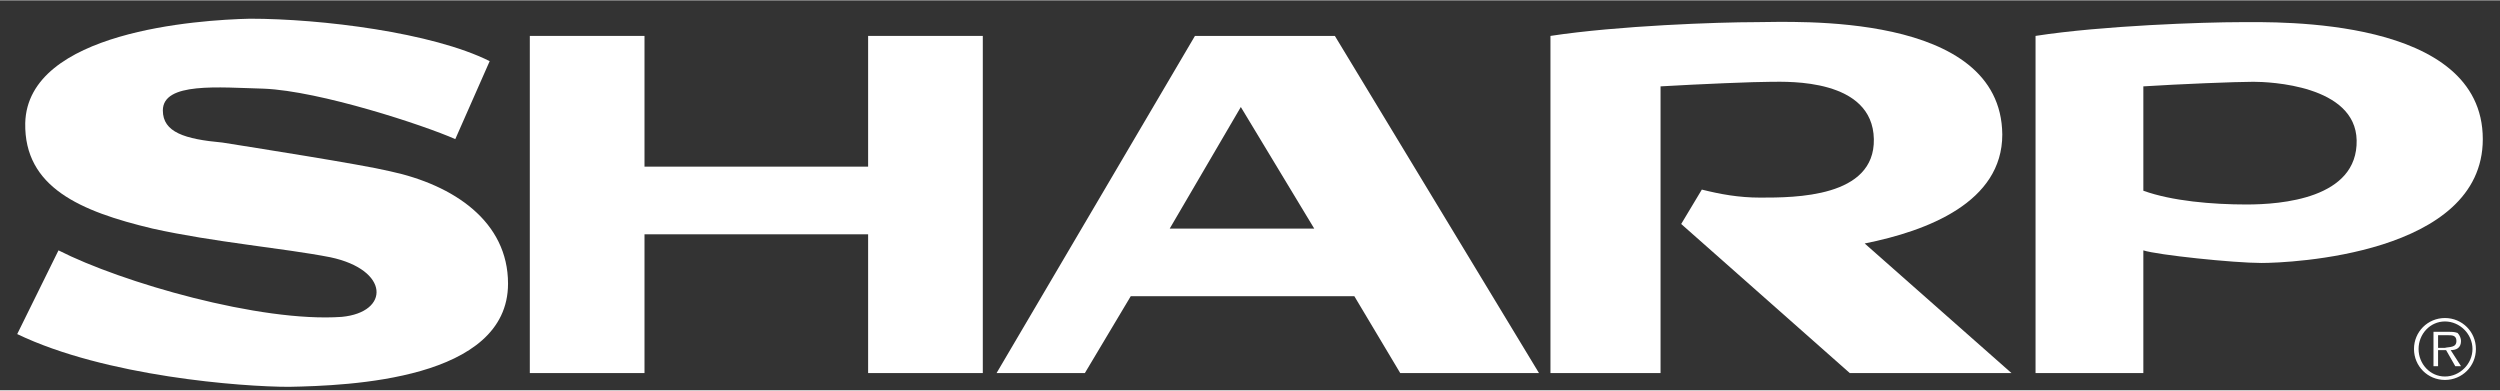
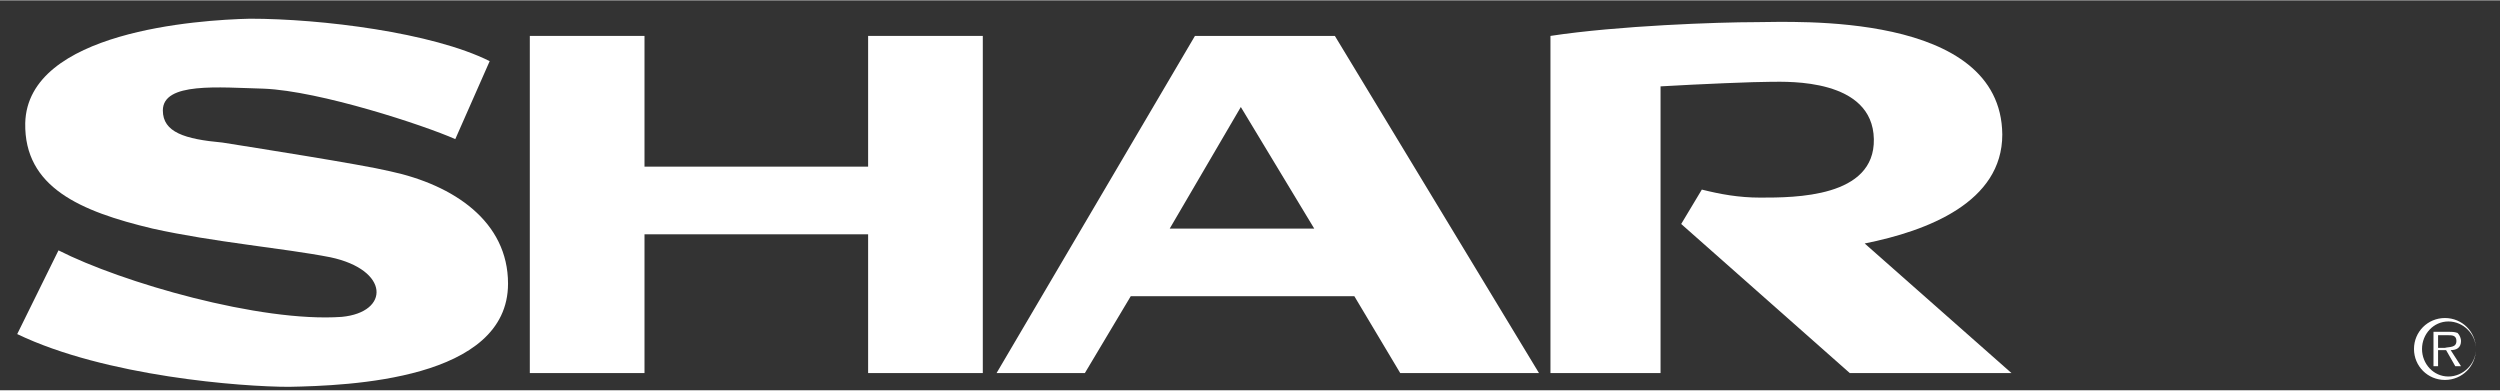
<svg xmlns="http://www.w3.org/2000/svg" version="1.2" viewBox="0 0 218 34" width="160" height="25">
  <rect x="0" y="0" width="218" height="34" fill="#333333" stroke="none" />
  <style>.a{fill:#fff}</style>
-   <path fill-rule="evenodd" class="a" d="m215.9 30.4c0 1.5-1.2 2.7-2.7 2.7-1.5 0-2.7-1.2-2.7-2.7 0-1.5 1.2-2.7 2.7-2.7 1.5 0 2.7 1.2 2.7 2.7zm-0.3 0c0-1.3-1.1-2.4-2.4-2.4-1.3 0-2.3 1.1-2.3 2.4 0 1.3 1 2.4 2.3 2.4 1.3 0 2.4-1.1 2.4-2.4z" />
+   <path fill-rule="evenodd" class="a" d="m215.9 30.4c0 1.5-1.2 2.7-2.7 2.7-1.5 0-2.7-1.2-2.7-2.7 0-1.5 1.2-2.7 2.7-2.7 1.5 0 2.7 1.2 2.7 2.7zc0-1.3-1.1-2.4-2.4-2.4-1.3 0-2.3 1.1-2.3 2.4 0 1.3 1 2.4 2.3 2.4 1.3 0 2.4-1.1 2.4-2.4z" />
  <path fill-rule="evenodd" class="a" d="m214.6 29.7c0 0.6-0.4 0.8-0.9 0.8l0.9 1.4h-0.5l-0.8-1.4h-0.7v1.4h-0.4v-3h1.3c0.3 0 0.5 0 0.8 0.1 0.2 0.2 0.3 0.5 0.3 0.7zm-0.4 0c0-0.5-0.4-0.5-0.7-0.5h-0.9v1.1h0.6c0.4-0.1 1 0 1-0.6z" />
-   <path fill-rule="evenodd" class="a" d="m216.5 12.1c0 10.1-16.9 10.8-19.3 10.8-2.4 0-9.1-0.7-10.3-1.1v10.7h-9.4v-29.4c5.8-0.9 14.7-1.2 17.9-1.2 3.1 0 21.1-0.5 21.1 10.2zm-20.6 5.7c3 0 9.7-0.5 9.6-5.6-0.1-4.8-7.6-5.1-9-5.1-1.5 0-6.5 0.2-9.6 0.4v9.1c2.5 0.9 6 1.2 9 1.2z" />
  <path fill-rule="evenodd" class="a" d="m34 14.9c-2.5-0.6-12.1-2.1-14.6-2.5-3.3-0.3-5.2-0.9-5.2-2.8 0-2.5 4.9-2 8.8-1.9 4.9 0.2 14 3.2 16.7 4.4l3-6.8c-5-2.5-14.7-3.7-20.9-3.7-4.5 0.1-19.4 1.1-19.6 9.1-0.1 5.6 4.8 7.7 11.1 9.2 5.4 1.2 11.4 1.7 15.5 2.5 5.2 1.1 5.2 4.8 1 5.2-7.1 0.5-19.2-3-24.7-5.8l-3.6 7.3c7.7 3.7 19.6 4.6 23.7 4.6 5.2-0.1 19.1-0.6 19.1-9 0-5.4-4.7-8.6-10.3-9.8z" />
  <path class="a" d="m75.7 14.5h-19.5v-11.4h-10v29.4h10v-12.1h19.5v12.1h10v-29.4h-10v11.4z" />
  <path fill-rule="evenodd" class="a" d="m134.2 32.5h-12.1l-4-6.7h-19.5l-4 6.7h-7.7l17.3-29.4h12.2c0 0 17.8 29.4 17.8 29.4zm-19.6-12.6l-6.4-10.6-6.2 10.6z" />
  <path fill-rule="evenodd" class="a" d="m174.6 11.7c-0.1-10.8-18.3-9.8-21.5-9.8-3.2 0-12 0.3-17.9 1.2v29.4h9.6v-25c3.4-0.2 8.2-0.4 9.7-0.4 1.4 0 8.8-0.3 8.9 5 0.1 5.1-6.9 5.1-9.9 5.1-1.9 0-3.5-0.3-5.1-0.7l-1.8 3 14.7 13h14.1l-12.8-11.3c5.5-1.1 12-3.6 12-9.5z" />
</svg>